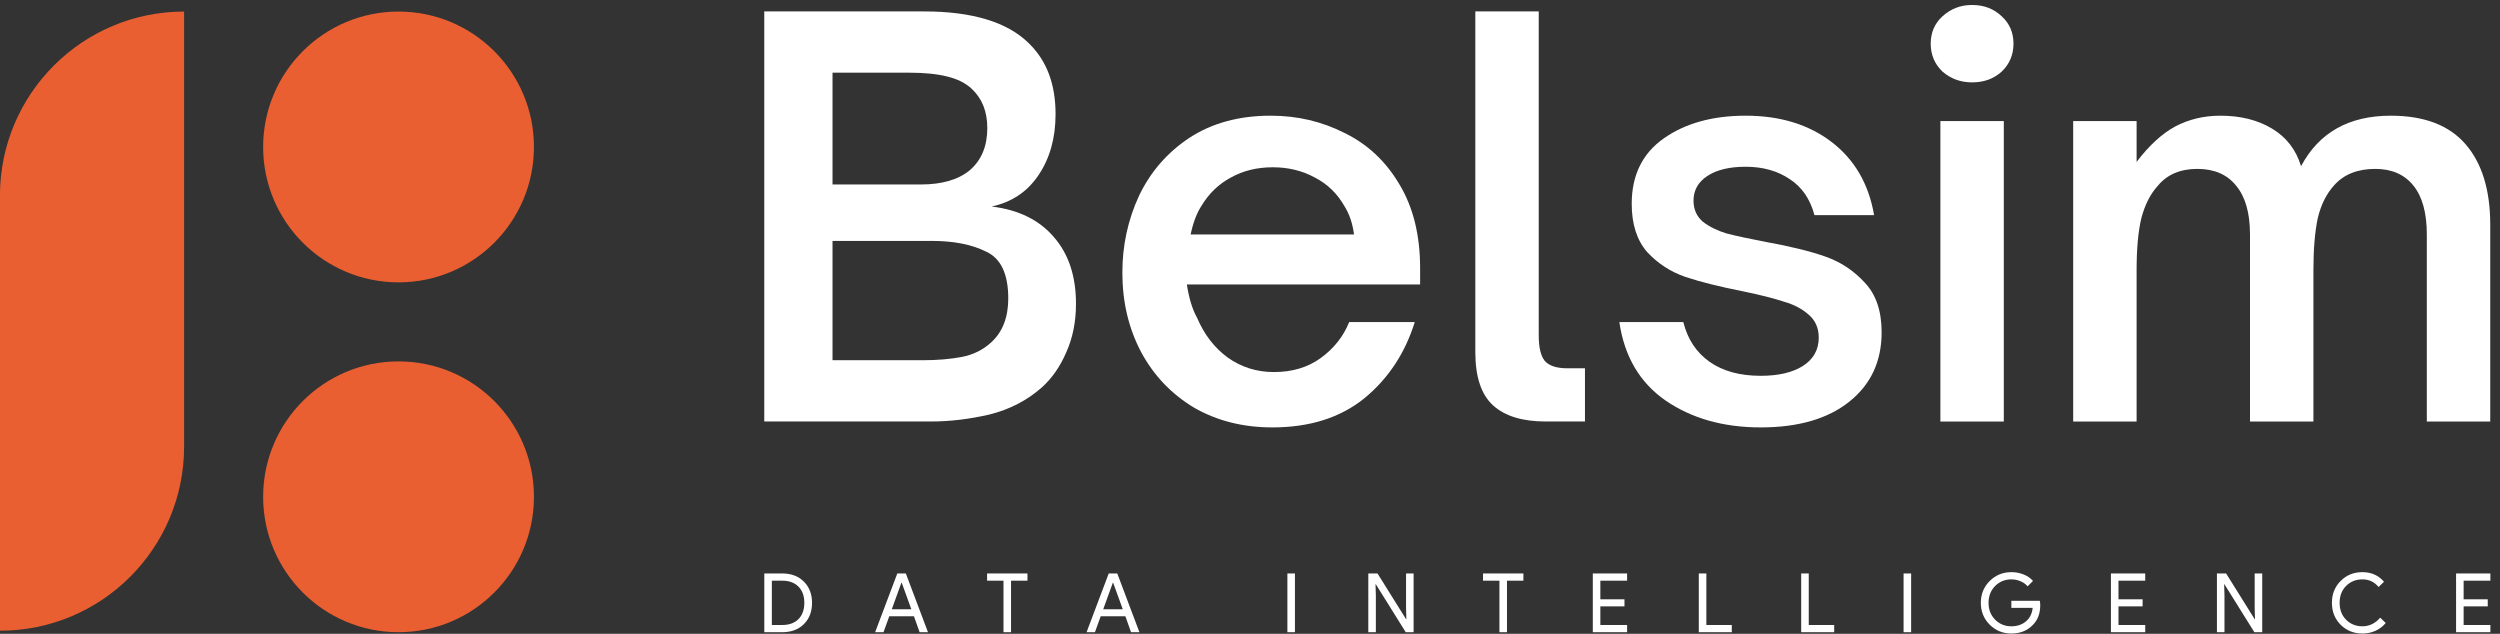
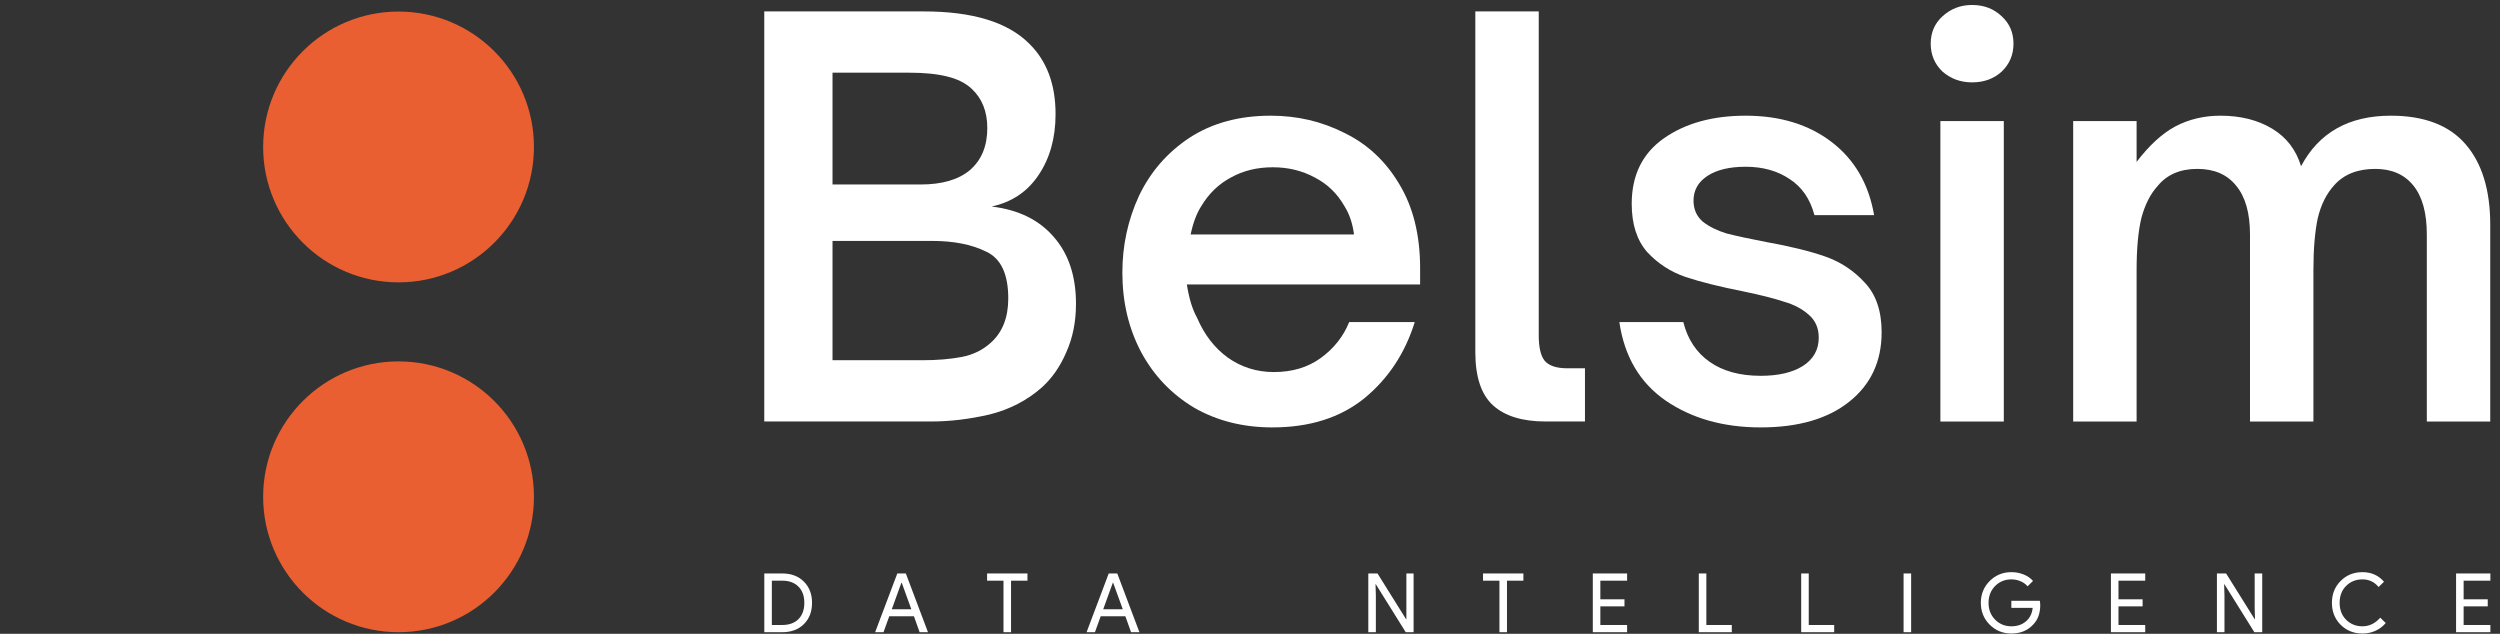
<svg xmlns="http://www.w3.org/2000/svg" width="213" height="54" viewBox="0 0 213 54" fill="none">
  <rect x="0" y="0" width="213" height="54" fill="#333333" stroke="none" />
  <path d="M176.635 35.912V10.314H182.038V13.794C183.107 12.39 184.206 11.383 185.335 10.772C186.495 10.162 187.777 9.857 189.181 9.857C190.891 9.857 192.356 10.223 193.577 10.956C194.798 11.688 195.623 12.757 196.05 14.161C197.576 11.291 200.125 9.857 203.697 9.857C206.536 9.857 208.658 10.665 210.062 12.283C211.466 13.901 212.169 16.191 212.169 19.152V35.912H206.765V19.976C206.765 18.145 206.384 16.756 205.62 15.809C204.857 14.863 203.774 14.39 202.369 14.39C200.873 14.39 199.713 14.848 198.889 15.764C198.218 16.496 197.744 17.442 197.47 18.603C197.225 19.763 197.103 21.243 197.103 23.044V35.912H191.7V19.976C191.7 18.145 191.303 16.756 190.509 15.809C189.746 14.863 188.647 14.39 187.212 14.39C185.747 14.39 184.618 14.878 183.824 15.855C183.213 16.527 182.755 17.427 182.45 18.557C182.175 19.686 182.038 21.182 182.038 23.044V35.912H176.635Z" fill="white" />
  <path d="M170.724 35.912H165.321V10.315H170.724V35.912ZM168.023 7.018C167.046 7.018 166.206 6.712 165.504 6.102C164.833 5.461 164.497 4.667 164.497 3.721C164.497 2.774 164.833 1.996 165.504 1.385C166.206 0.744 167.046 0.424 168.023 0.424C169.03 0.424 169.87 0.744 170.541 1.385C171.213 1.996 171.549 2.774 171.549 3.721C171.549 4.667 171.213 5.461 170.541 6.102C169.87 6.712 169.03 7.018 168.023 7.018Z" fill="white" />
  <path d="M150.012 36.415C146.837 36.415 144.135 35.652 141.907 34.126C139.709 32.599 138.396 30.371 137.969 27.44H143.418C143.784 28.905 144.532 30.035 145.661 30.829C146.791 31.622 148.241 32.019 150.012 32.019C151.507 32.019 152.698 31.745 153.583 31.195C154.499 30.615 154.957 29.806 154.957 28.768C154.957 27.944 154.667 27.288 154.087 26.799C153.537 26.311 152.835 25.944 151.981 25.7C151.156 25.425 150.012 25.135 148.546 24.83C146.531 24.433 144.883 24.021 143.601 23.594C142.349 23.166 141.265 22.464 140.35 21.487C139.464 20.48 139.022 19.106 139.022 17.366C139.022 14.924 139.938 13.062 141.769 11.78C143.601 10.498 145.921 9.857 148.729 9.857C151.66 9.857 154.102 10.604 156.056 12.1C158.01 13.596 159.216 15.672 159.673 18.328H154.591C154.224 16.954 153.522 15.931 152.484 15.26C151.446 14.558 150.195 14.207 148.729 14.207C147.356 14.207 146.272 14.466 145.478 14.985C144.685 15.504 144.288 16.206 144.288 17.091C144.288 17.824 144.547 18.419 145.066 18.877C145.616 19.305 146.287 19.64 147.081 19.885C147.905 20.098 149.035 20.343 150.469 20.617C152.515 20.984 154.194 21.396 155.506 21.854C156.819 22.312 157.949 23.06 158.895 24.098C159.841 25.105 160.315 26.509 160.315 28.31C160.315 30.783 159.399 32.752 157.567 34.217C155.735 35.683 153.217 36.415 150.012 36.415Z" fill="white" />
  <path d="M131.697 35.911C129.712 35.911 128.217 35.453 127.209 34.538C126.202 33.622 125.698 32.111 125.698 30.004V0.973H131.101V28.585C131.101 29.592 131.269 30.31 131.605 30.737C131.971 31.164 132.612 31.378 133.528 31.378H135.039V35.911H131.697Z" fill="white" />
  <path d="M108.402 36.415C105.899 36.415 103.67 35.85 101.716 34.721C99.793 33.561 98.297 31.989 97.229 30.005C96.16 27.99 95.626 25.731 95.626 23.227C95.626 20.907 96.099 18.725 97.046 16.679C98.023 14.634 99.457 12.986 101.35 11.734C103.273 10.482 105.578 9.857 108.265 9.857C110.524 9.857 112.615 10.345 114.538 11.322C116.492 12.268 118.049 13.718 119.209 15.672C120.399 17.626 120.994 20.022 120.994 22.861V24.235H101.121C101.304 25.425 101.594 26.372 101.991 27.074C102.602 28.509 103.472 29.638 104.601 30.462C105.761 31.287 107.074 31.699 108.539 31.699C110.096 31.699 111.424 31.302 112.523 30.508C113.653 29.684 114.462 28.661 114.95 27.44H120.537C119.712 30.096 118.278 32.264 116.232 33.943C114.187 35.591 111.577 36.415 108.402 36.415ZM115.362 19.976C115.24 19.03 114.965 18.221 114.538 17.549C113.927 16.481 113.088 15.672 112.019 15.123C110.951 14.542 109.76 14.252 108.448 14.252C107.105 14.252 105.914 14.542 104.876 15.123C103.838 15.672 102.999 16.481 102.358 17.549C101.961 18.16 101.655 18.969 101.442 19.976H115.362Z" fill="white" />
  <path d="M65.115 35.911V0.973H78.715C82.867 0.973 85.859 1.889 87.69 3.72C89.186 5.186 89.934 7.185 89.934 9.719C89.934 11.764 89.445 13.504 88.469 14.939C87.522 16.343 86.194 17.229 84.485 17.595C86.774 17.87 88.545 18.74 89.796 20.205C91.048 21.64 91.674 23.533 91.674 25.883C91.674 27.41 91.399 28.783 90.85 30.004C90.331 31.226 89.629 32.233 88.743 33.027C87.492 34.126 86.011 34.889 84.302 35.316C82.592 35.713 80.928 35.911 79.31 35.911H65.115ZM78.44 15.718C80.272 15.718 81.676 15.306 82.653 14.481C83.63 13.627 84.118 12.436 84.118 10.91C84.118 9.505 83.676 8.391 82.79 7.567C82.272 7.078 81.569 6.727 80.684 6.514C79.829 6.3 78.761 6.193 77.479 6.193H70.931V15.718H78.44ZM78.624 30.691C79.845 30.691 80.944 30.6 81.92 30.416C82.897 30.233 83.737 29.821 84.439 29.18C85.416 28.295 85.904 27.043 85.904 25.425C85.904 23.349 85.278 22.021 84.027 21.442C82.806 20.831 81.264 20.526 79.402 20.526H70.931V30.691H78.624Z" fill="white" />
  <path d="M212.18 48.859V49.474H209.901V51.061H211.956V51.662H209.901V53.249H212.18V53.864H209.258V48.859H212.18Z" fill="white" />
  <path d="M201.279 53.976C200.538 53.976 199.919 53.726 199.42 53.228C198.926 52.729 198.679 52.107 198.679 51.361C198.679 50.616 198.926 49.996 199.42 49.502C199.914 48.999 200.534 48.747 201.279 48.747C202.034 48.747 202.647 49.02 203.118 49.565L202.656 50.012C202.297 49.579 201.838 49.362 201.279 49.362C200.725 49.362 200.261 49.549 199.888 49.922C199.52 50.29 199.336 50.77 199.336 51.361C199.336 51.953 199.52 52.433 199.888 52.801C200.261 53.174 200.725 53.361 201.279 53.361C201.862 53.361 202.367 53.116 202.796 52.627L203.264 53.081C203.027 53.365 202.735 53.587 202.391 53.745C202.046 53.899 201.675 53.976 201.279 53.976Z" fill="white" />
  <path d="M189.525 53.864H188.882V48.859H189.665L192.098 52.753H192.126L192.098 51.788V48.859H192.741V53.864H192.07L189.525 49.782H189.497L189.525 50.747V53.864Z" fill="white" />
  <path d="M182.773 48.859V49.474H180.495V51.061H182.55V51.662H180.495V53.249H182.773V53.864H179.851V48.859H182.773Z" fill="white" />
  <path d="M173.828 51.564C173.828 52.263 173.62 52.82 173.206 53.235C172.74 53.729 172.127 53.976 171.367 53.976C170.64 53.976 170.025 53.724 169.522 53.221C169.019 52.718 168.767 52.098 168.767 51.361C168.767 50.625 169.019 50.005 169.522 49.502C170.025 48.999 170.64 48.747 171.367 48.747C171.735 48.747 172.082 48.812 172.409 48.943C172.735 49.073 173.003 49.258 173.213 49.495L172.751 49.956C172.597 49.77 172.397 49.626 172.15 49.523C171.908 49.416 171.647 49.362 171.367 49.362C170.822 49.362 170.361 49.551 169.983 49.928C169.61 50.311 169.424 50.788 169.424 51.361C169.424 51.935 169.61 52.412 169.983 52.794C170.361 53.172 170.822 53.361 171.367 53.361C171.866 53.361 172.281 53.221 172.611 52.941C172.942 52.662 173.133 52.277 173.185 51.788H171.367V51.187H173.793C173.816 51.317 173.828 51.443 173.828 51.564Z" fill="white" />
  <path d="M162.829 53.864H162.185V48.859H162.829V53.864Z" fill="white" />
  <path d="M156.272 53.864H153.462V48.859H154.105V53.249H156.272V53.864Z" fill="white" />
  <path d="M147.548 53.864H144.738V48.859H145.381V53.249H147.548V53.864Z" fill="white" />
  <path d="M138.629 48.859V49.474H136.35V51.061H138.405V51.662H136.35V53.249H138.629V53.864H135.707V48.859H138.629Z" fill="white" />
  <path d="M128.395 49.474V53.864H127.752V49.474H126.354V48.859H129.793V49.474H128.395Z" fill="white" />
-   <path d="M117.223 53.864H116.58V48.859H117.363L119.796 52.753H119.823L119.796 51.788V48.859H120.439V53.864H119.768L117.223 49.782H117.195L117.223 50.747V53.864Z" fill="white" />
-   <path d="M110.329 53.864H109.686V48.859H110.329V53.864Z" fill="white" />
+   <path d="M117.223 53.864H116.58V48.859H117.363L119.796 52.753H119.823V48.859H120.439V53.864H119.768L117.223 49.782H117.195L117.223 50.747V53.864Z" fill="white" />
  <path d="M94.813 49.649L93.995 51.907H95.659L94.841 49.649H94.813ZM93.289 53.864H92.576L94.464 48.859H95.191L97.078 53.864H96.365L95.883 52.508H93.779L93.289 53.864Z" fill="white" />
  <path d="M86.141 49.474V53.864H85.498V49.474H84.1V48.859H87.539V49.474H86.141Z" fill="white" />
  <path d="M76.799 49.649L75.981 51.907H77.645L76.827 49.649H76.799ZM75.275 53.864H74.562L76.45 48.859H77.177L79.064 53.864H78.351L77.869 52.508H75.765L75.275 53.864Z" fill="white" />
  <path d="M65.118 53.864V48.859H66.649C67.413 48.859 68.026 49.09 68.487 49.551C68.953 50.013 69.186 50.616 69.186 51.362C69.186 52.112 68.953 52.718 68.487 53.179C68.026 53.636 67.413 53.864 66.649 53.864H65.118ZM65.761 49.474V53.249H66.649C67.231 53.249 67.69 53.084 68.026 52.753C68.361 52.417 68.529 51.953 68.529 51.362C68.529 50.775 68.361 50.313 68.026 49.978C67.69 49.642 67.231 49.474 66.649 49.474H65.761Z" fill="white" />
-   <path d="M-0.004 16.675C-0.004 8.01 7.021 0.985 15.686 0.985V38.048C15.686 46.713 8.661 53.737 -0.004 53.737V16.675Z" fill="#EA5F31" />
  <path d="M22.42 12.521C22.42 6.15 27.585 0.985 33.956 0.985C40.327 0.985 45.492 6.15 45.492 12.521C45.492 18.892 40.327 24.057 33.956 24.057C27.585 24.057 22.42 18.892 22.42 12.521Z" fill="#EA5F31" />
  <path d="M22.42 42.327C22.42 35.956 27.585 30.791 33.956 30.791C40.327 30.791 45.492 35.956 45.492 42.327C45.492 48.698 40.327 53.863 33.956 53.863C27.585 53.863 22.42 48.698 22.42 42.327Z" fill="#EA5F31" />
</svg>